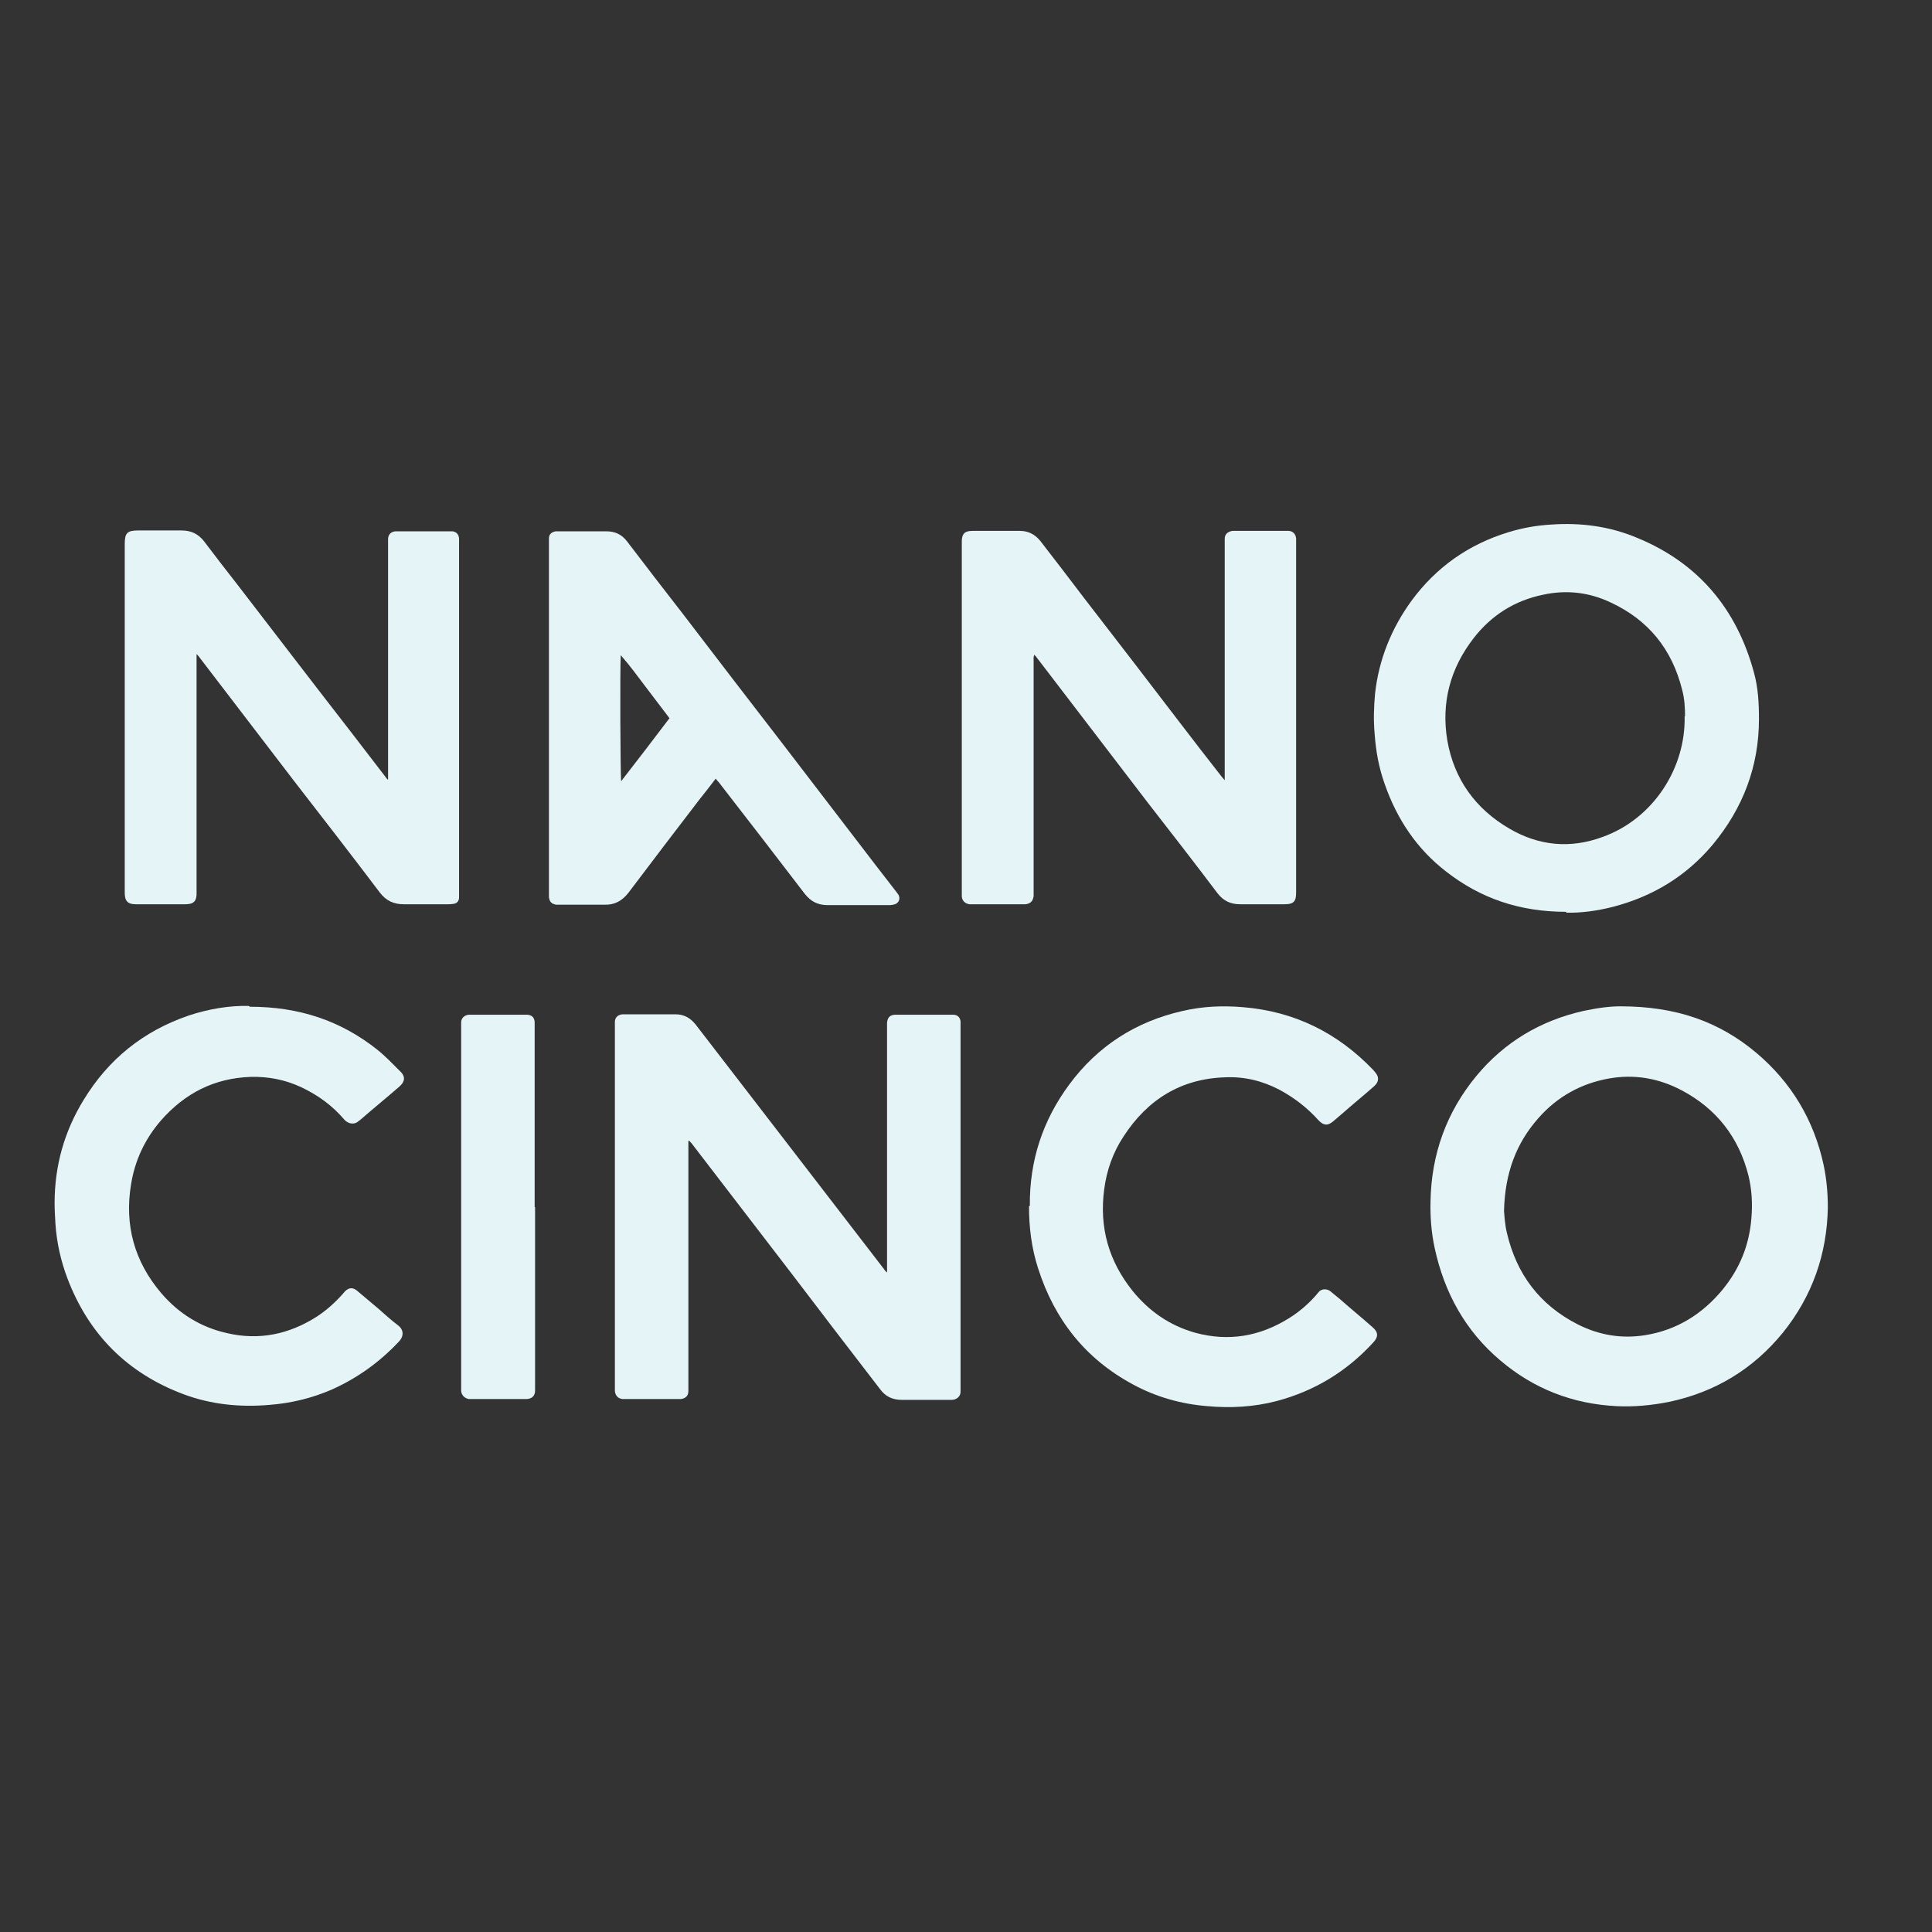
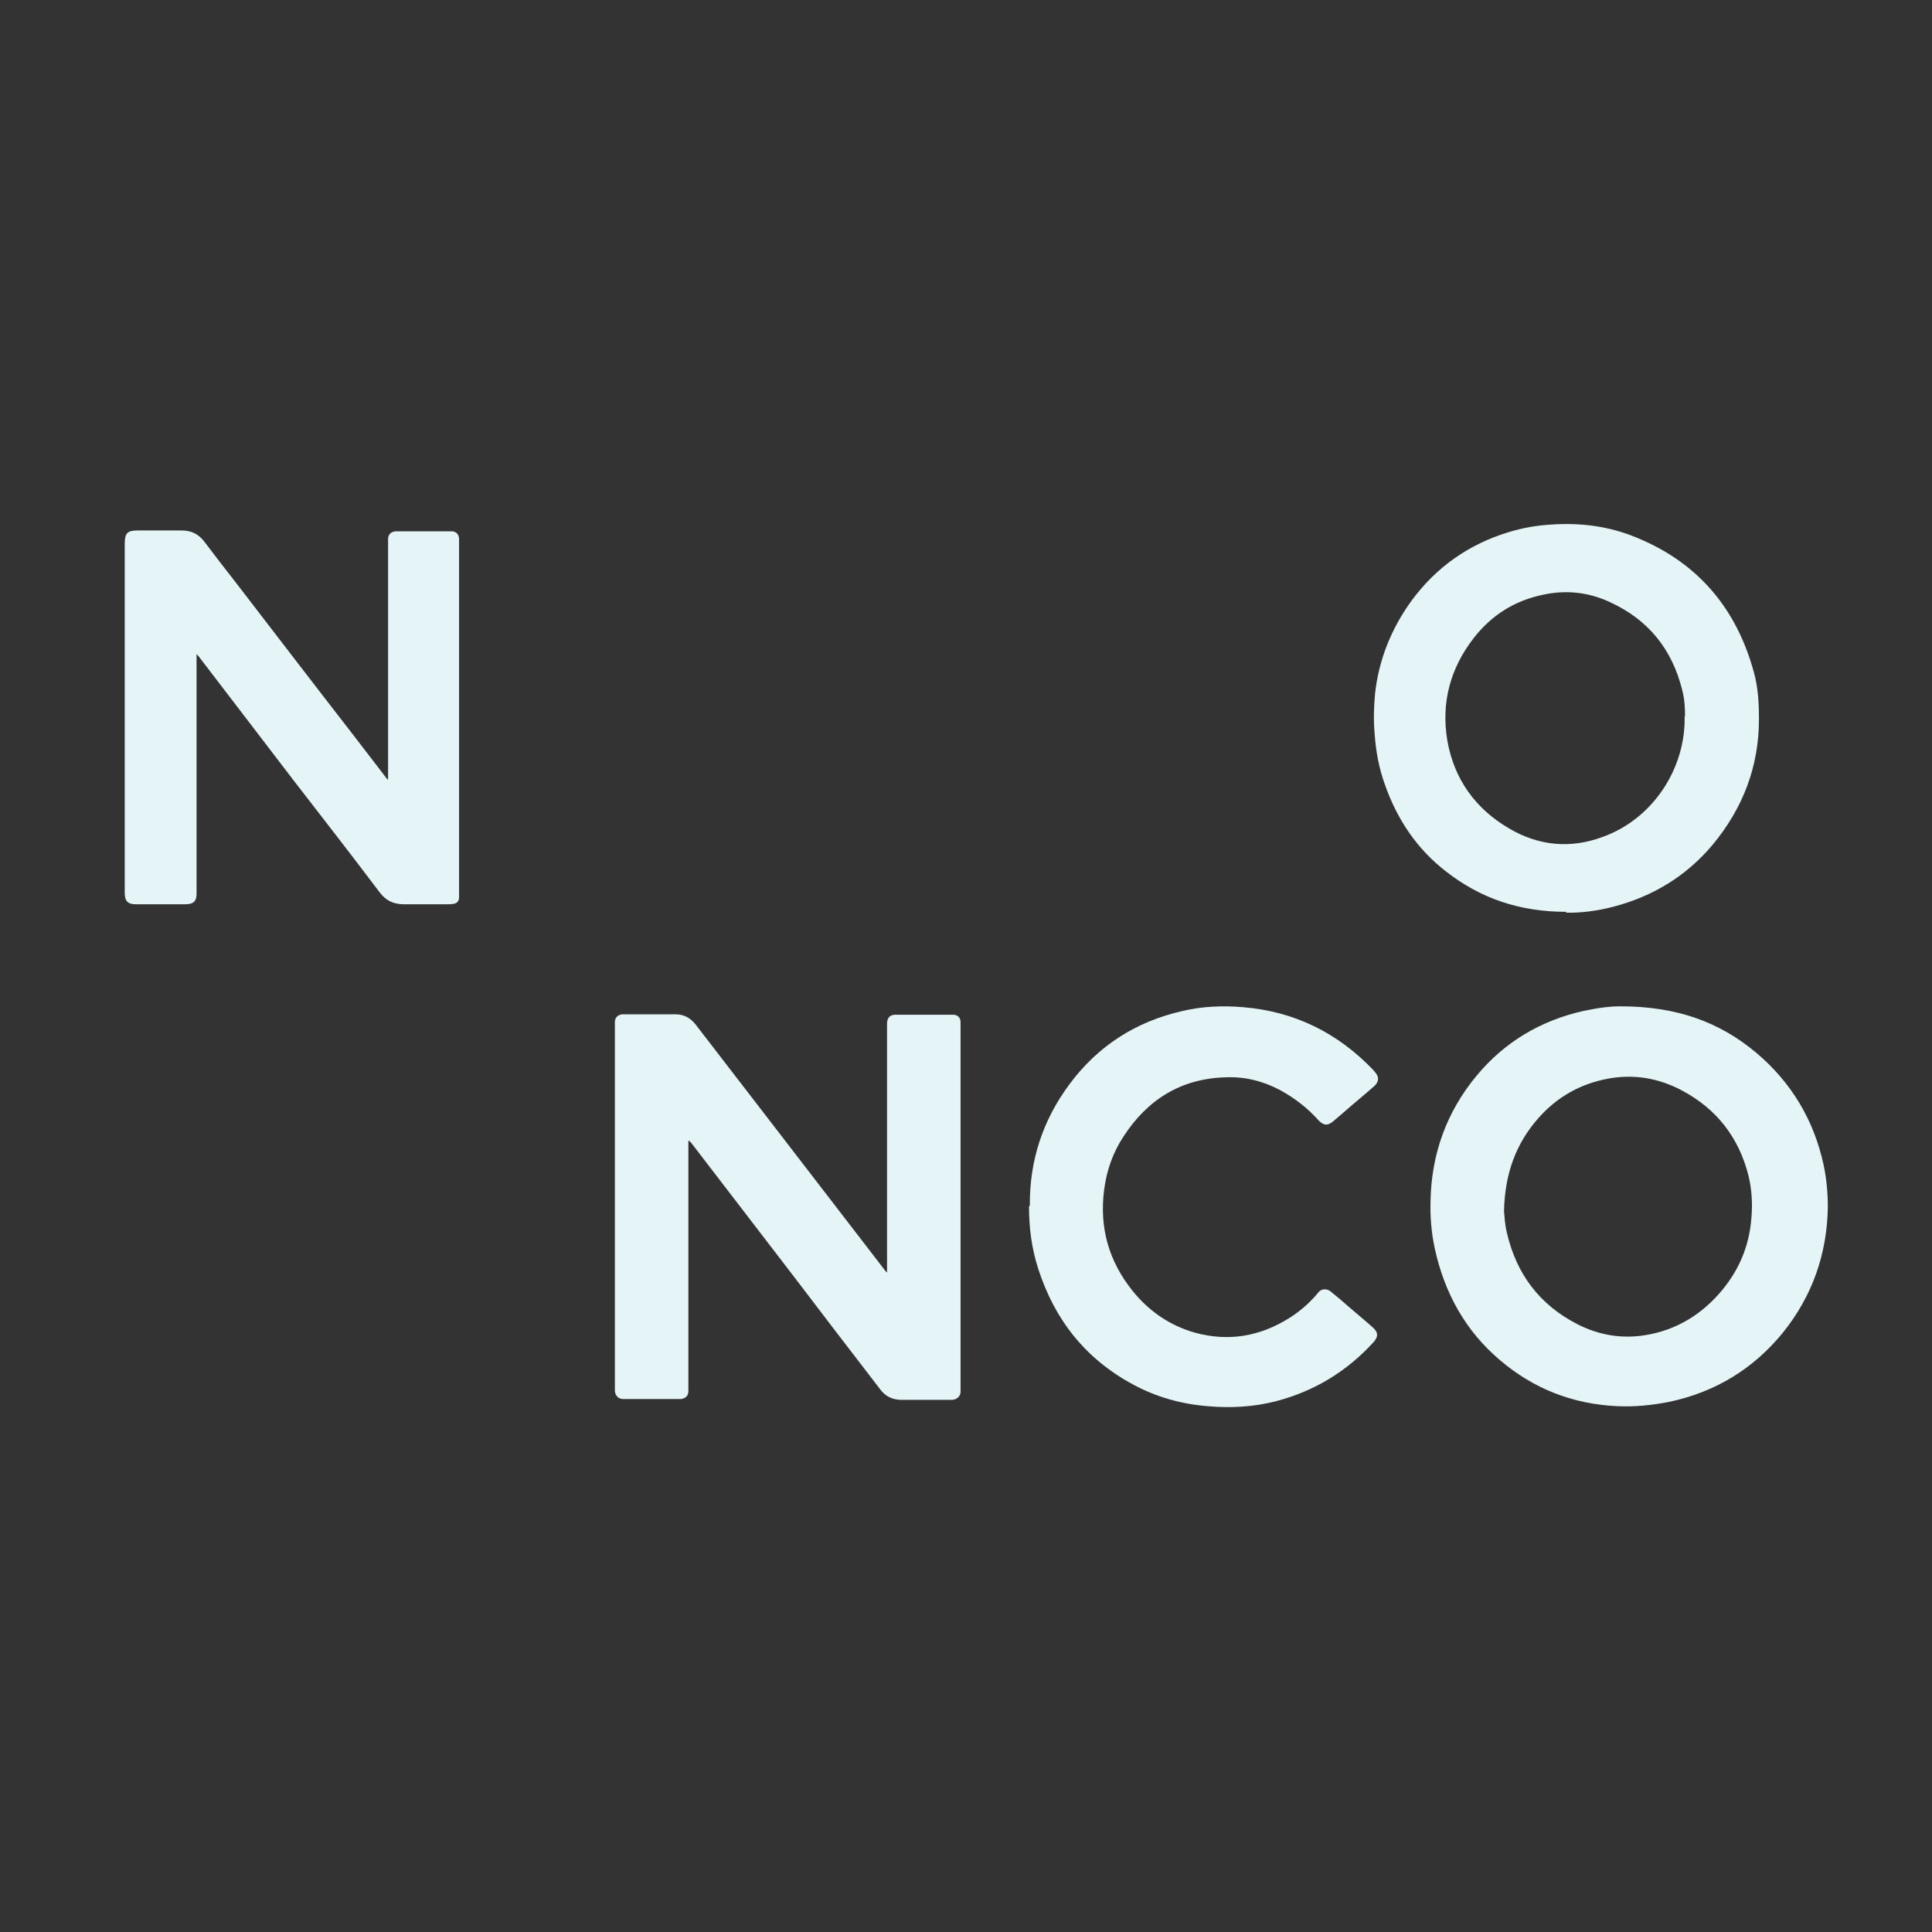
<svg xmlns="http://www.w3.org/2000/svg" id="Layer_2" width="46" height="46" viewBox="0 0 46 46">
  <rect x="0" y="0" width="46" height="46" fill="#333333" stroke="none" />
  <path d="M16.39,27.16v5.96c0,.11-.06.17-.17.19-.03,0-.06,0-.09,0h-1.31c-.1-.01-.17-.08-.18-.19,0-.03,0-.06,0-.09v-8.7c0-.1.07-.17.18-.18.02,0,.03,0,.05,0h1.21c.2,0,.35.08.48.24.66.86,1.32,1.71,1.98,2.57.84,1.09,1.67,2.17,2.51,3.26.01.02.03.04.07.08v-5.82s0-.09,0-.13c.01-.12.07-.19.2-.19.09,0,.18,0,.27,0h.99s.09,0,.13,0c.09.01.15.06.16.16,0,.04,0,.09,0,.13v8.59s0,.05,0,.08c.01.13-.1.21-.21.21-.18,0-.37,0-.55,0h-.64c-.22,0-.39-.08-.52-.26-.7-.91-1.4-1.82-2.09-2.73-.79-1.03-1.59-2.07-2.38-3.1-.01-.02-.03-.03-.06-.07h0Z" fill="#e5f4f7" />
-   <path d="M29.16,18.61v-5.78c0-.11.07-.17.18-.19.03,0,.06,0,.09,0h1.16s.07,0,.1,0c.1.01.16.08.17.18,0,.03,0,.07,0,.1v8.32c0,.21-.04.29-.28.29-.35,0-.7,0-1.05,0-.23,0-.4-.08-.54-.26-.55-.73-1.11-1.45-1.67-2.17-.88-1.15-1.76-2.3-2.64-3.45-.01-.02-.03-.03-.05-.06-.03.05-.02.1-.02.14v5.48s0,.09,0,.13c-.02.12-.07.17-.19.19-.03,0-.06,0-.09,0h-1.16s-.06,0-.09,0c-.11-.02-.18-.09-.18-.2,0-.03,0-.06,0-.09v-8.35c0-.18.07-.25.25-.25h1.13c.2,0,.36.08.49.24.35.45.7.91,1.05,1.37.76.98,1.51,1.96,2.26,2.94.33.43.66.86.99,1.28.03.04.06.07.11.13h0Z" fill="#e5f4f7" />
  <path d="M9.24,18.58v-5.62s0-.09,0-.14c.01-.1.07-.16.18-.17.02,0,.04,0,.06,0h1.2s.07,0,.1,0c.09.02.14.07.15.17,0,.03,0,.07,0,.1v8.31s0,.09,0,.14c0,.08-.05.14-.13.15-.05.01-.09.01-.14.01-.35,0-.7,0-1.05,0-.24,0-.42-.09-.56-.27-.68-.9-1.37-1.79-2.06-2.68-.75-.98-1.5-1.96-2.25-2.94-.01-.02-.03-.03-.06-.07,0,.08,0,.13,0,.18v5.49h0c.01.22-.07.29-.27.29h-1.18c-.19,0-.26-.08-.26-.27v-8.31c0-.26.06-.32.32-.32.34,0,.69,0,1.03,0,.23,0,.4.08.54.26.25.33.51.67.77,1,.91,1.18,1.81,2.36,2.72,3.53.28.36.55.72.83,1.08.01.02.03.04.05.06,0,0,.02,0,.02,0h0Z" fill="#e5f4f7" />
  <path d="M38.58,23.96c1.32,0,2.35.36,3.24,1.11.83.7,1.37,1.6,1.6,2.67.07.33.1.67.1,1.01-.02,1.11-.37,2.11-1.07,2.98-.71.87-1.62,1.42-2.72,1.65-.41.08-.82.12-1.23.1-1.05-.05-1.98-.41-2.78-1.09-.83-.7-1.33-1.61-1.56-2.67-.08-.37-.11-.75-.1-1.12.02-1.12.38-2.12,1.09-2.98.67-.81,1.53-1.32,2.55-1.55.38-.08.65-.11.88-.11h0ZM35.81,28.83c.01.11.02.33.07.53.23.98.78,1.71,1.68,2.17.51.26,1.05.35,1.61.26.75-.12,1.36-.5,1.84-1.08.41-.5.64-1.06.69-1.71.03-.34.01-.68-.07-1.01-.23-.91-.76-1.59-1.59-2.03-.55-.29-1.13-.39-1.74-.28-.66.12-1.22.43-1.67.94-.53.6-.8,1.31-.82,2.22Z" fill="#e5f4f7" />
  <path d="M37.29,21.71c-1.11,0-2.04-.32-2.86-.96-.7-.54-1.17-1.25-1.46-2.08-.14-.39-.21-.78-.24-1.19-.03-.33-.02-.65.01-.97.09-.81.39-1.55.87-2.21.59-.8,1.36-1.34,2.31-1.63.33-.1.66-.16,1.01-.18.71-.05,1.4.04,2.06.32,1.45.6,2.36,1.69,2.77,3.2.1.36.12.73.12,1.11,0,1.13-.38,2.12-1.1,2.99-.63.75-1.42,1.23-2.37,1.48-.39.1-.78.15-1.12.14h0ZM40.12,17.06c0-.2-.01-.42-.07-.64-.24-.96-.8-1.66-1.71-2.08-.51-.24-1.05-.3-1.6-.18-.68.14-1.23.49-1.65,1.03-.56.72-.78,1.54-.63,2.44.16.92.67,1.63,1.48,2.1.7.41,1.45.48,2.21.2,1.21-.43,1.99-1.64,1.96-2.88Z" fill="#e5f4f7" />
-   <path d="M17.04,18.54c-.13.17-.26.34-.39.5-.57.74-1.13,1.48-1.69,2.22-.15.19-.33.29-.57.28-.35,0-.69,0-1.04,0-.04,0-.08,0-.11,0-.11-.02-.16-.07-.17-.19v-8.39s0-.09,0-.14c0-.1.06-.15.16-.17.03,0,.06,0,.09,0h1.11c.21,0,.37.07.5.24.44.58.89,1.16,1.34,1.74.78,1.02,1.56,2.04,2.35,3.06.74.97,1.49,1.94,2.23,2.91.16.21.32.41.48.62.02.03.04.05.06.08.05.09.02.19-.08.23-.04.01-.08.02-.13.02h-1.48c-.23,0-.4-.09-.54-.27-.68-.89-1.36-1.77-2.05-2.66-.02-.02-.04-.04-.06-.07h0ZM15.94,17.1c-.19-.25-.38-.5-.57-.75-.19-.25-.37-.5-.59-.75-.02.27-.01,2.89.01,3,.39-.5.77-1,1.15-1.5h0Z" fill="#e5f4f7" />
-   <path d="M5.95,23.97c1.17,0,2.16.33,3.03,1.02.2.16.37.34.55.52.13.12.11.25-.02.36-.31.27-.63.53-.94.8-.01,0-.02.02-.03.02-.1.1-.25.07-.34-.03-.28-.33-.62-.58-1.02-.77-.38-.18-.78-.26-1.21-.25-.87.03-1.57.39-2.14,1.04-.38.44-.62.95-.71,1.52-.16.97.08,1.84.72,2.59.42.49.94.81,1.56.95.77.18,1.48.03,2.14-.39.23-.15.43-.33.61-.53.02-.02.04-.05.06-.07.1-.1.19-.1.29-.02.17.14.34.29.51.43.15.13.3.27.46.39.15.11.15.27.02.4-.45.48-.98.86-1.58,1.13-.48.21-.98.33-1.5.37-.7.06-1.38-.01-2.03-.25-1.34-.5-2.26-1.42-2.77-2.75-.16-.42-.26-.86-.29-1.31-.01-.17-.02-.33-.02-.5,0-.88.23-1.7.69-2.45.59-.97,1.42-1.64,2.5-2.01.48-.16.98-.24,1.43-.23h0Z" fill="#e5f4f7" />
  <path d="M24.52,28.71c-.01-1.08.31-2.04.94-2.89.68-.92,1.59-1.5,2.7-1.75.47-.11.95-.13,1.43-.09,1.23.1,2.26.61,3.11,1.5.02.02.03.04.05.06.09.11.08.22-.03.32-.26.23-.52.44-.78.67-.07.06-.13.11-.2.17-.13.11-.23.1-.35-.03-.26-.29-.57-.53-.92-.72-.4-.21-.83-.32-1.29-.3-1.06.03-1.86.53-2.43,1.41-.25.38-.4.8-.46,1.26-.12.91.11,1.71.68,2.42.39.48.88.82,1.48.99.8.22,1.55.09,2.25-.35.24-.15.46-.34.65-.56.01-.02.03-.03.04-.05.07-.09.2-.09.28-.03.07.06.15.12.22.18.26.23.53.45.79.68.14.12.14.23.02.36-.63.69-1.4,1.16-2.31,1.4-.54.14-1.09.17-1.64.12-.63-.05-1.23-.22-1.78-.52-1.13-.61-1.86-1.54-2.25-2.75-.16-.49-.22-.99-.22-1.49Z" fill="#e5f4f7" />
-   <path d="M12.74,28.74v4.37c0,.12-.07.19-.19.2-.02,0-.05,0-.08,0h-1.22s-.06,0-.09,0c-.1-.02-.17-.09-.18-.19,0-.03,0-.07,0-.1v-8.68c0-.1.08-.17.18-.18.02,0,.05,0,.08,0h1.23s.06,0,.09,0c.11.01.16.07.17.17,0,.04,0,.08,0,.11v4.3h0Z" fill="#e5f4f7" />
</svg>